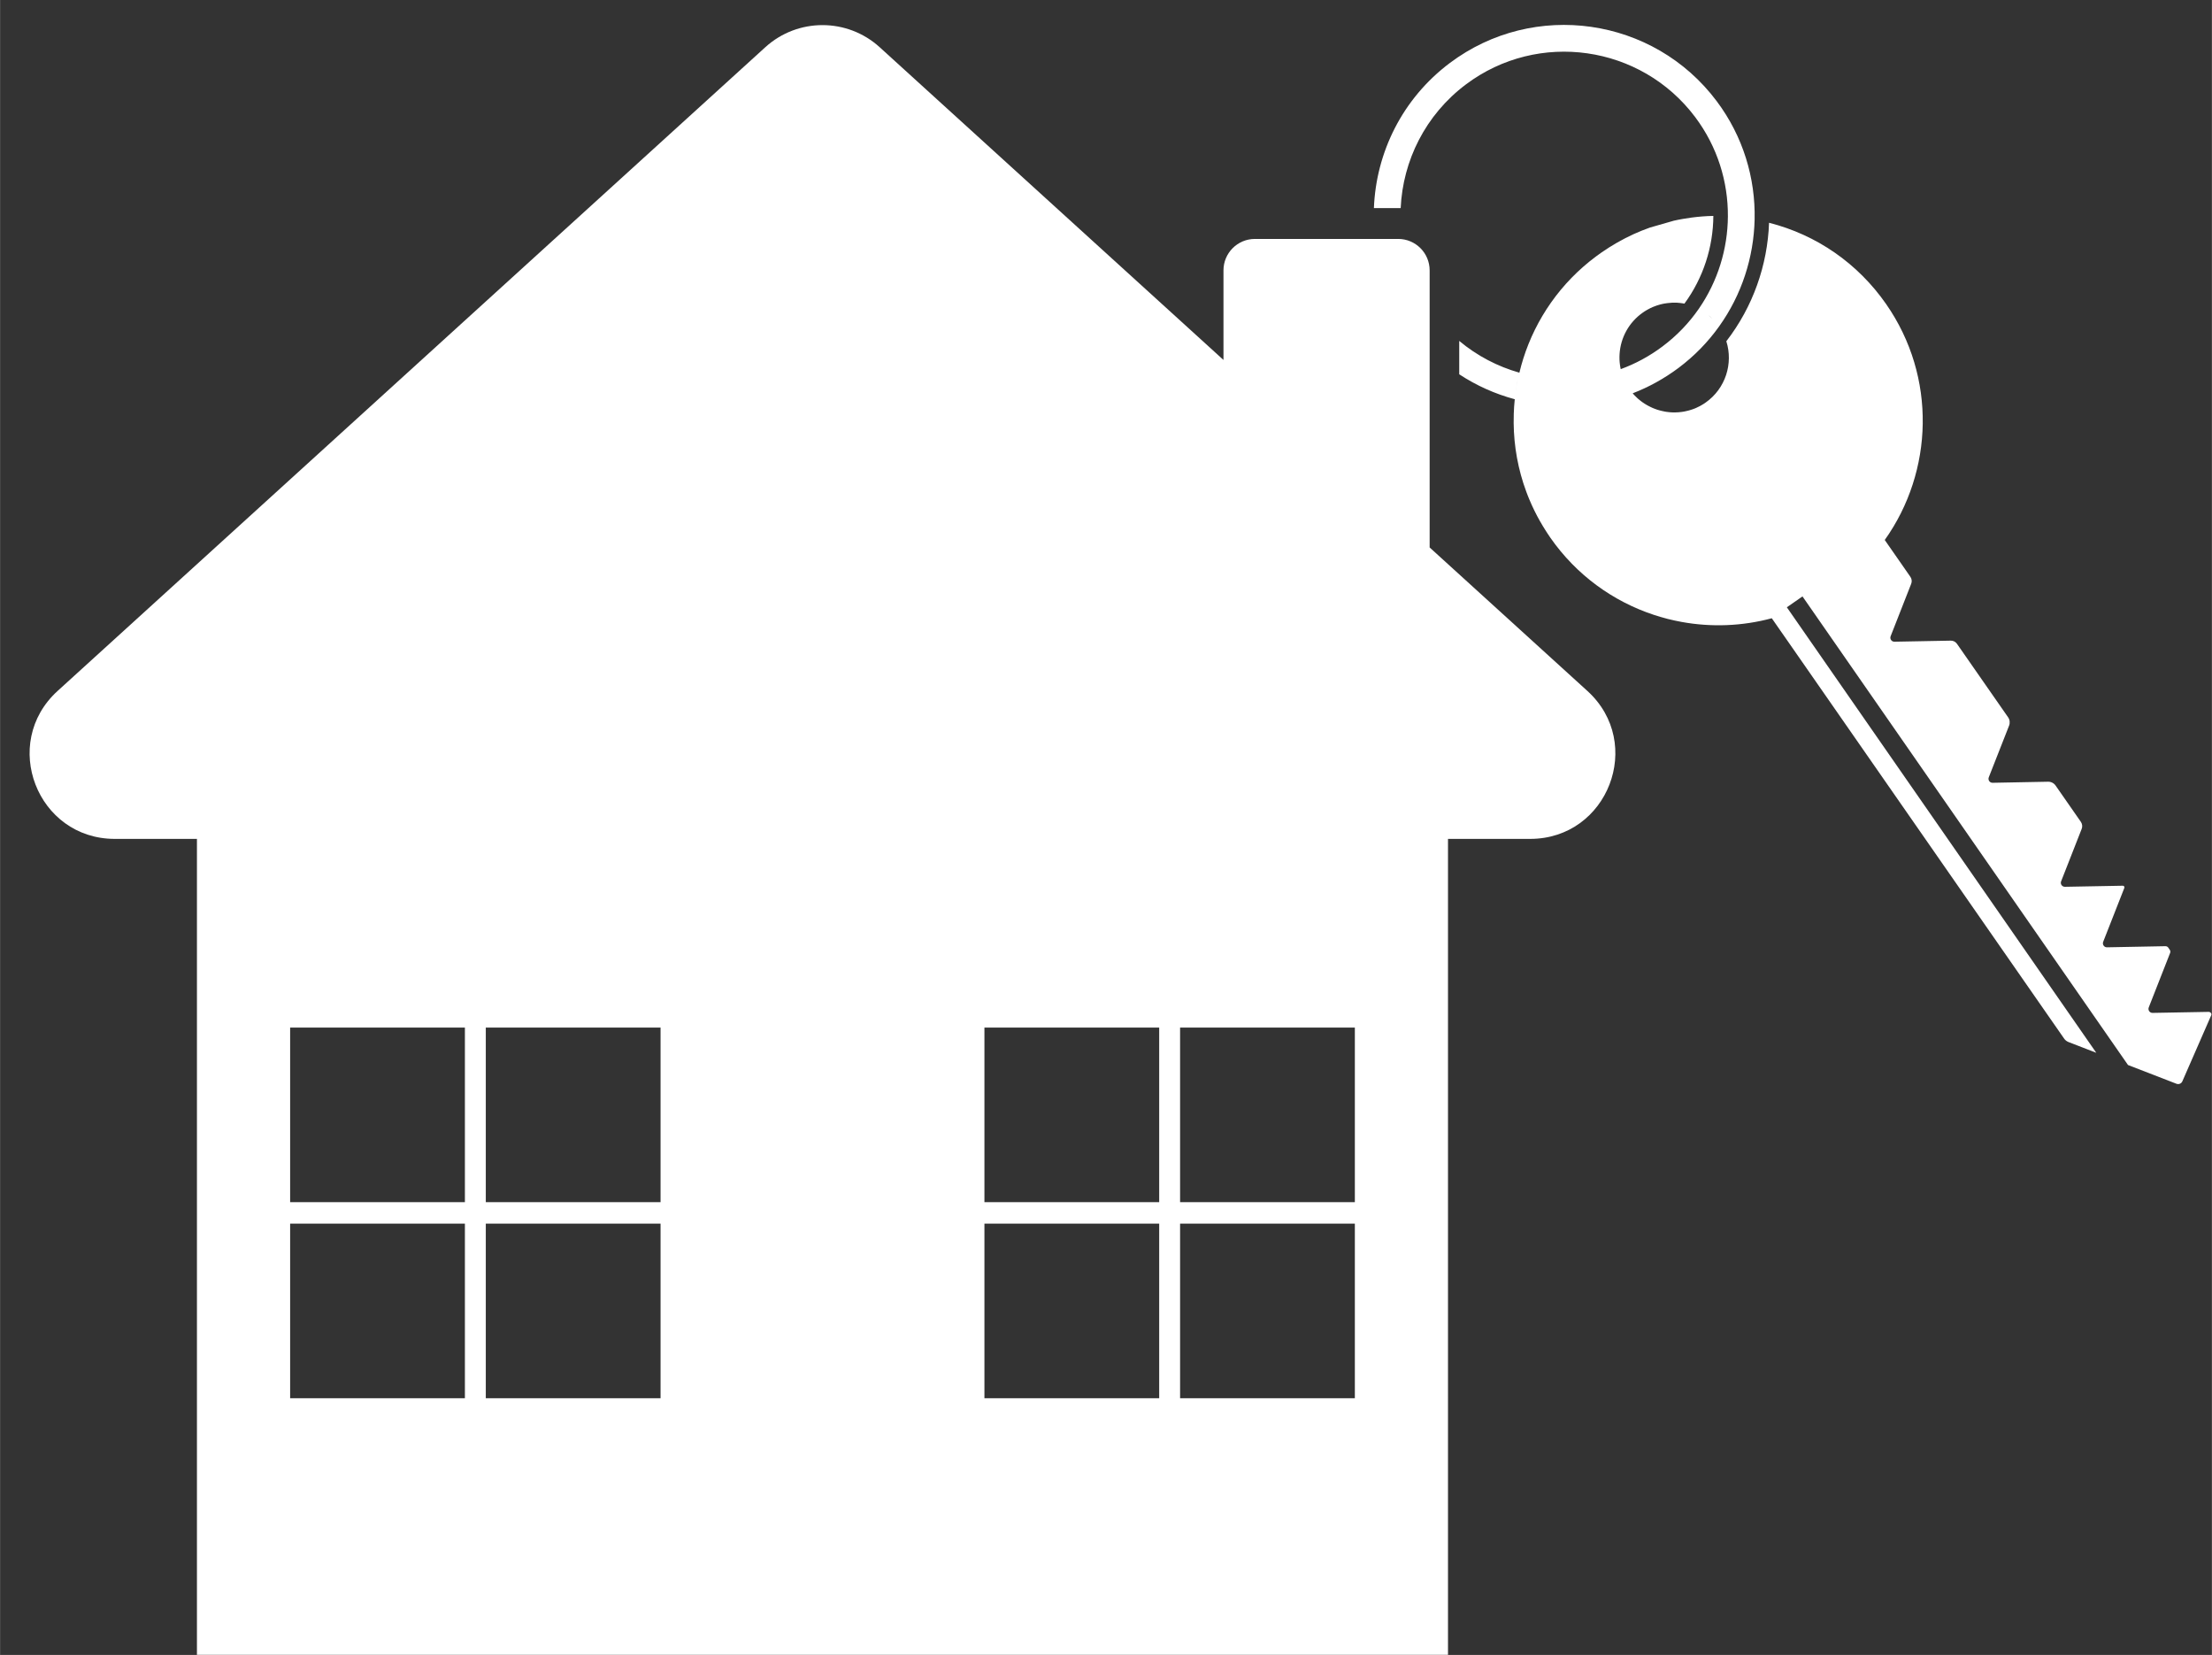
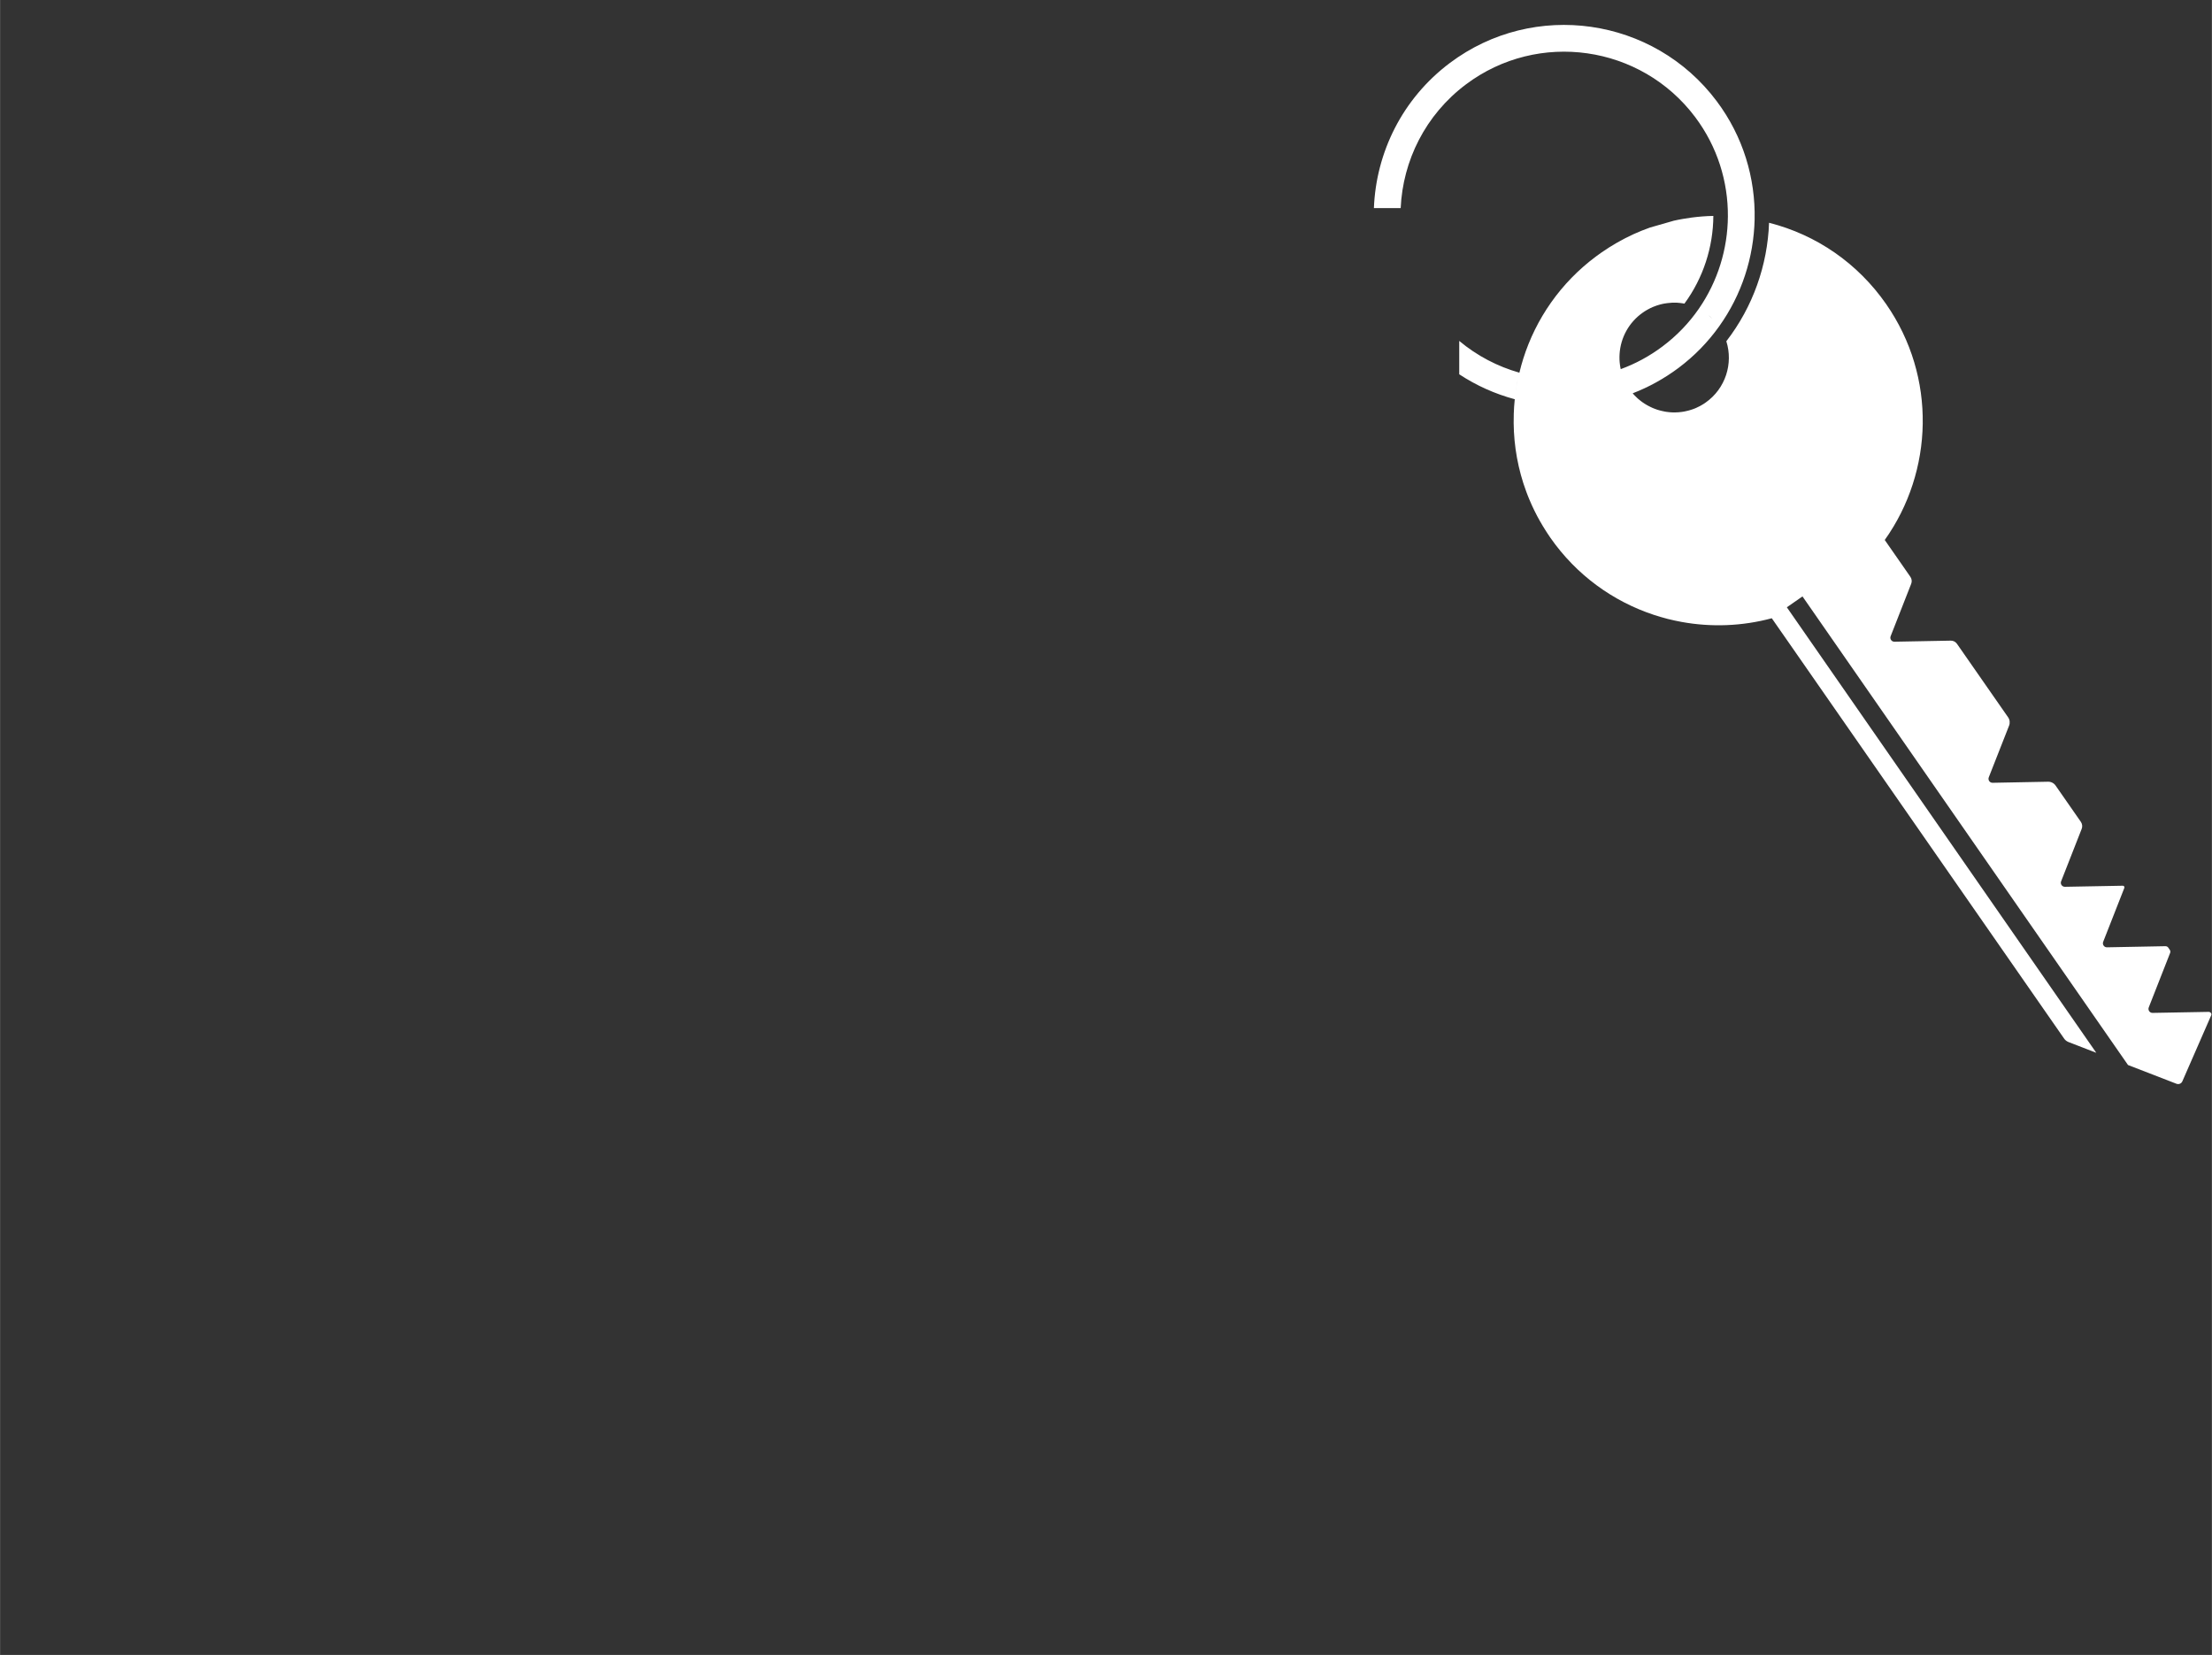
<svg xmlns="http://www.w3.org/2000/svg" fill="#ffffff" height="371" preserveAspectRatio="xMidYMid meet" version="1" viewBox="-1.5 61.5 496.5 371.4" width="496" zoomAndPan="magnify">
  <rect x="-1.5" y="61.5" width="496.5" height="371.4" fill="#333333" stroke="none" />
  <g id="change1_1">
-     <path d="M354.81,216.56l-35.41-32.2v-62.18c0-3.9-3.16-7.06-7.06-7.06h-32.16c-3.9,0-7.06,3.16-7.06,7.06v20.1L195.95,72.1 c-7.28-6.62-18.4-6.62-25.68,0L11.41,216.56c-12.9,11.74-4.61,33.2,12.84,33.2h18.44v183.11h280.83V249.76h18.44 C359.41,249.76,367.71,228.29,354.81,216.56z M102.84,375.28H63.61v-39.18h39.23V375.28z M102.84,331.28H63.61V292.1h39.23V331.28z M146.76,375.28h-39.23v-39.18h39.23V375.28z M146.76,331.28h-39.23V292.1h39.23V331.28z M258.69,375.28h-39.23v-39.18h39.23 V375.28z M258.69,331.28h-39.23V292.1h39.23V331.28z M302.61,375.28h-39.23v-39.18h39.23V375.28z M302.61,331.28h-39.23V292.1 h39.23V331.28z" />
    <path d="M494.25,288.58l-12.58,0.23c-0.64,0.01-1.08-0.63-0.85-1.23l4.8-12.23c0.09-0.23,0.06-0.49-0.08-0.69l-0.34-0.5 c-0.14-0.2-0.37-0.32-0.62-0.32l-13.14,0.25c-0.64,0.01-1.08-0.63-0.85-1.23l4.75-12.1c0.09-0.24-0.08-0.49-0.34-0.49l-13,0.24 c-0.64,0.01-1.09-0.63-0.85-1.23l4.62-11.78c0.2-0.51,0.13-1.09-0.18-1.55l-5.68-8.16c-0.38-0.55-1.01-0.87-1.68-0.86l-12.47,0.24 c-0.64,0.01-1.08-0.63-0.85-1.23l4.56-11.6c0.24-0.62,0.16-1.33-0.22-1.87l-11.48-16.49c-0.31-0.45-0.83-0.72-1.38-0.71 l-12.66,0.24c-0.64,0.01-1.08-0.63-0.85-1.23l4.62-11.78c0.2-0.51,0.13-1.09-0.18-1.54l-1.93-2.78l-1.91-2.74l-1.92-2.76 c10.94-15.36,11.69-36.58,0.32-52.93c-6.36-9.14-15.6-15.54-26.29-18.26c-0.34,9.51-3.61,18.86-9.59,26.59 c1.58,4.99-0.17,10.64-4.69,13.79c-0.1,0.07-0.21,0.14-0.31,0.21c-0.06,0.04-0.13,0.08-0.19,0.12c-0.03,0.02-0.07,0.05-0.11,0.06 c-0.07,0.05-0.14,0.09-0.21,0.13c-0.07,0.04-0.14,0.08-0.21,0.12c-0.07,0.04-0.14,0.08-0.21,0.12c-0.28,0.15-0.56,0.29-0.85,0.41 c-0.05,0.03-0.1,0.05-0.16,0.07c-0.07,0.03-0.13,0.06-0.2,0.08c-0.08,0.03-0.16,0.06-0.24,0.09c-0.1,0.04-0.21,0.08-0.31,0.11 c-0.06,0.02-0.13,0.04-0.19,0.06c-0.14,0.05-0.28,0.09-0.42,0.13c-0.05,0.02-0.1,0.03-0.14,0.04c-0.07,0.02-0.13,0.04-0.2,0.05 c-0.19,0.05-0.38,0.09-0.57,0.13c-0.08,0.02-0.15,0.03-0.23,0.05c-0.08,0.02-0.15,0.03-0.23,0.04c-0.07,0.01-0.15,0.02-0.22,0.03 c-0.04,0.01-0.08,0.01-0.11,0.02c-0.04,0.01-0.07,0.01-0.11,0.01c-0.15,0.02-0.3,0.04-0.45,0.05c-0.07,0.01-0.15,0.01-0.22,0.02 c-0.13,0.01-0.26,0.02-0.4,0.02c-0.09,0-0.17,0.01-0.26,0.01c-0.08,0-0.16,0-0.24,0c-0.11,0-0.22,0-0.33,0 c-0.05,0-0.1-0.01-0.16-0.01c-0.08,0-0.15,0-0.23-0.01c-0.01,0-0.03,0-0.05,0c-0.07,0-0.15-0.01-0.23-0.02 c-0.07-0.01-0.13-0.01-0.2-0.02c-0.2-0.02-0.39-0.04-0.59-0.07c-0.1-0.01-0.19-0.03-0.29-0.05l-0.01,0 c-0.09-0.01-0.19-0.03-0.29-0.06c-0.11-0.02-0.21-0.04-0.32-0.07c-0.01,0-0.02,0-0.04-0.01c0,0-0.01,0-0.01,0 c-0.05-0.01-0.09-0.02-0.14-0.03c-0.05-0.01-0.09-0.03-0.14-0.04c-0.03-0.01-0.07-0.01-0.1-0.02c-0.07-0.02-0.14-0.04-0.21-0.06 c-0.05-0.01-0.09-0.03-0.14-0.04c-0.07-0.02-0.14-0.04-0.21-0.06c-0.06-0.01-0.11-0.03-0.17-0.05c-0.05-0.01-0.1-0.03-0.14-0.05 c-0.01-0.01-0.03-0.01-0.04-0.02c-0.05-0.01-0.09-0.03-0.14-0.05c-0.06-0.02-0.12-0.04-0.18-0.06c-0.05-0.02-0.1-0.03-0.14-0.06 c-0.07-0.03-0.14-0.05-0.21-0.08c-0.02,0-0.05-0.02-0.07-0.03c-0.09-0.04-0.18-0.07-0.27-0.12c-0.01,0-0.03-0.01-0.04-0.02 c-0.1-0.04-0.19-0.08-0.28-0.13c-0.01,0-0.01,0-0.02-0.01c-0.05-0.03-0.1-0.05-0.15-0.08c-0.05-0.02-0.1-0.05-0.15-0.07 c-0.16-0.08-0.31-0.17-0.46-0.25c-0.14-0.08-0.28-0.17-0.42-0.25c-0.31-0.19-0.61-0.4-0.91-0.63c-0.21-0.16-0.42-0.33-0.62-0.5 c-0.01,0-0.01-0.01-0.01-0.01c-0.09-0.08-0.17-0.15-0.25-0.23c-0.2-0.18-0.39-0.37-0.58-0.57c-0.07-0.07-0.13-0.15-0.2-0.22 c-0.07-0.07-0.14-0.15-0.2-0.23c0,0,0,0,0,0c3.59-1.38,7.05-3.28,10.28-5.69c3.59-2.69,6.64-5.84,9.12-9.32l-0.01-0.01l0.01,0.01 c5.07-7.08,7.78-15.49,7.97-24.01c0.2-9.24-2.56-18.61-8.52-26.55c-14.15-18.87-41.01-22.72-59.88-8.57 c-10.71,8.03-16.58,20.15-17.06,32.58h6.01c0.48-10.6,5.52-20.92,14.66-27.77c16.21-12.16,39.3-8.86,51.46,7.36 c5,6.67,7.38,14.5,7.33,22.26c-0.05,7.33-2.27,14.58-6.52,20.73c0.01,0,0.02,0.01,0.04,0.02c0.01,0.01,0.02,0.01,0.04,0.02 c-0.01-0.01-0.02-0.01-0.04-0.02c-0.01-0.01-0.03-0.01-0.04-0.02c-2.19,3.17-4.92,6.04-8.17,8.47c-2.93,2.2-6.09,3.89-9.37,5.09 c0,0,0-0.01,0-0.02c-0.01-0.03-0.02-0.07-0.02-0.1c-0.02-0.07-0.03-0.14-0.04-0.21c-0.02-0.09-0.03-0.18-0.05-0.27 c-0.01-0.06-0.02-0.12-0.03-0.18c-0.01-0.08-0.02-0.15-0.03-0.23c-0.01-0.08-0.02-0.15-0.03-0.23c0-0.04-0.01-0.08-0.01-0.12 c-0.01-0.06-0.01-0.11-0.02-0.17c0-0.05-0.01-0.09-0.01-0.14c-0.01-0.1-0.02-0.19-0.02-0.29c0-0.07-0.01-0.14-0.01-0.22 c-0.01-0.41-0.01-0.82,0.02-1.24c0.23-3.6,2.05-7.07,5.24-9.29c0.12-0.08,0.25-0.17,0.37-0.25c0.08-0.05,0.16-0.1,0.24-0.15 c0.06-0.03,0.11-0.07,0.17-0.1c0.04-0.03,0.08-0.05,0.12-0.07c0.07-0.04,0.15-0.09,0.23-0.13c0.01,0,0.01-0.01,0.02-0.01 c0.07-0.04,0.15-0.09,0.23-0.12c0.08-0.04,0.16-0.09,0.24-0.13c0.18-0.08,0.36-0.17,0.54-0.25c0.07-0.02,0.13-0.05,0.2-0.08 c0.08-0.03,0.16-0.07,0.24-0.09c0,0,0.01,0,0.02-0.01c0.08-0.03,0.16-0.06,0.24-0.09c0.08-0.03,0.17-0.06,0.25-0.09 c0.09-0.03,0.17-0.05,0.25-0.08c0.16-0.05,0.32-0.1,0.48-0.14c0.01-0.01,0.01,0,0.02-0.01c0.09-0.02,0.17-0.04,0.25-0.06 c0.09-0.02,0.17-0.04,0.25-0.06c0.08-0.02,0.15-0.03,0.23-0.05c0.01-0.01,0.03-0.01,0.05-0.01c0.06-0.01,0.12-0.02,0.18-0.03 c0.02,0,0.03,0,0.05-0.01c0.42-0.07,0.84-0.12,1.26-0.15c0.05-0.01,0.1-0.01,0.15-0.01c0.04,0,0.08,0,0.12-0.01 c0.03,0,0.05,0,0.08-0.01c0.08,0,0.16,0,0.23-0.01c0.09,0,0.18,0,0.27,0l0,0c0.1,0,0.2,0,0.3,0c0.04,0,0.09,0,0.13,0l0.01,0 c0.1,0,0.19,0.01,0.29,0.01c0.07,0.01,0.13,0.01,0.2,0.02c0.11,0.01,0.23,0.02,0.34,0.03c0.03,0,0.06,0.01,0.09,0.01l0.09,0.01 c0.03,0,0.06,0.01,0.09,0.01l0.05,0.01c0.05,0.01,0.11,0.01,0.16,0.02c0.07,0.01,0.14,0.02,0.22,0.03 c0.12,0.02,0.25,0.04,0.37,0.06c4.23-5.76,6.45-12.69,6.49-19.68c-1.64,0.03-3.28,0.16-4.89,0.37c-0.67,0.09-1.34,0.19-2,0.31 c-0.66,0.11-1.32,0.25-1.97,0.39l-5.37,1.54c-0.62,0.22-1.24,0.46-1.85,0.7c-0.61,0.25-1.22,0.51-1.82,0.78 c-2.51,1.15-4.93,2.53-7.24,4.14c-0.39,0.26-0.76,0.54-1.14,0.82c-8.02,5.95-13.57,14.07-16.39,22.99 c-0.16,0.52-0.32,1.04-0.46,1.56c-0.14,0.52-0.28,1.05-0.41,1.58c-0.11,0.46-0.21,0.92-0.31,1.39c0.1-0.46,0.2-0.93,0.31-1.39 c-4.87-1.38-9.49-3.77-13.5-7.13v7.49c3.87,2.55,8.08,4.42,12.47,5.6c-0.01,0.05-0.01,0.1-0.02,0.14c-0.05,0.5-0.09,1-0.13,1.5 c-0.04,0.55-0.07,1.11-0.08,1.66c0,0.04,0,0.07,0,0.11c-0.17,5.17,0.54,10.4,2.15,15.44c0.2,0.63,0.42,1.25,0.65,1.87 c0.22,0.62,0.47,1.23,0.73,1.85c0.69,1.64,1.48,3.26,2.38,4.84c0.03,0.06,0.06,0.11,0.1,0.16c0.33,0.58,0.67,1.16,1.04,1.73 c0.35,0.57,0.73,1.13,1.11,1.69c0.01,0.02,0.02,0.03,0.03,0.05c5.89,8.46,14.13,14.33,23.23,17.34c1.04,0.34,2.09,0.65,3.14,0.92 c1.04,0.26,2.09,0.49,3.14,0.68c6.65,1.21,13.57,0.96,20.22-0.83l1.92,2.76l1.91,2.74l61.79,88.83c0.24,0.35,0.59,0.62,0.99,0.78 l6.23,2.41l-69.46-99.98l3.51-2.44l73.07,105.16l10.88,4.21c0.52,0.2,1.1-0.04,1.32-0.55l6.49-14.84 C495,289.02,494.69,288.56,494.25,288.58z M381.95,132.2c0.33,0.26,0.65,0.55,0.95,0.85C382.59,132.76,382.28,132.47,381.95,132.2z M384.13,134.47c0-0.01-0.01-0.01-0.01-0.02c0,0,0,0,0,0C384.12,134.45,384.12,134.46,384.13,134.47z M383.64,133.85 C383.64,133.85,383.64,133.85,383.64,133.85c-0.08-0.1-0.17-0.19-0.25-0.28c-0.02-0.02-0.03-0.03-0.05-0.05 c0.02,0.02,0.03,0.03,0.05,0.05C383.48,133.66,383.56,133.76,383.64,133.85z M381.63,131.95c0.01,0.01,0.01,0.01,0.02,0.01 c0.03,0.03,0.07,0.05,0.1,0.08c-0.03-0.03-0.07-0.05-0.1-0.08C381.64,131.96,381.64,131.96,381.63,131.95 c-0.16-0.12-0.34-0.24-0.5-0.36c-0.05-0.03-0.1-0.07-0.15-0.1c0.05,0.03,0.1,0.06,0.15,0.1 C381.29,131.71,381.47,131.83,381.63,131.95z M380.57,131.24c-0.02-0.01-0.03-0.02-0.05-0.03c-0.02-0.01-0.03-0.02-0.05-0.03 c0.02,0.01,0.03,0.02,0.05,0.03C380.53,131.22,380.55,131.23,380.57,131.24z M338.74,149.25c0.02-0.12,0.03-0.24,0.05-0.36 c0.04-0.25,0.08-0.51,0.12-0.76c0.04-0.24,0.08-0.49,0.13-0.73c0.04-0.2,0.08-0.41,0.12-0.61c-0.09,0.44-0.18,0.89-0.25,1.34 C338.86,148.5,338.8,148.87,338.74,149.25z M338.51,151.08c0.04-0.41,0.1-0.83,0.15-1.24C338.6,150.25,338.55,150.67,338.51,151.08 z" />
  </g>
</svg>